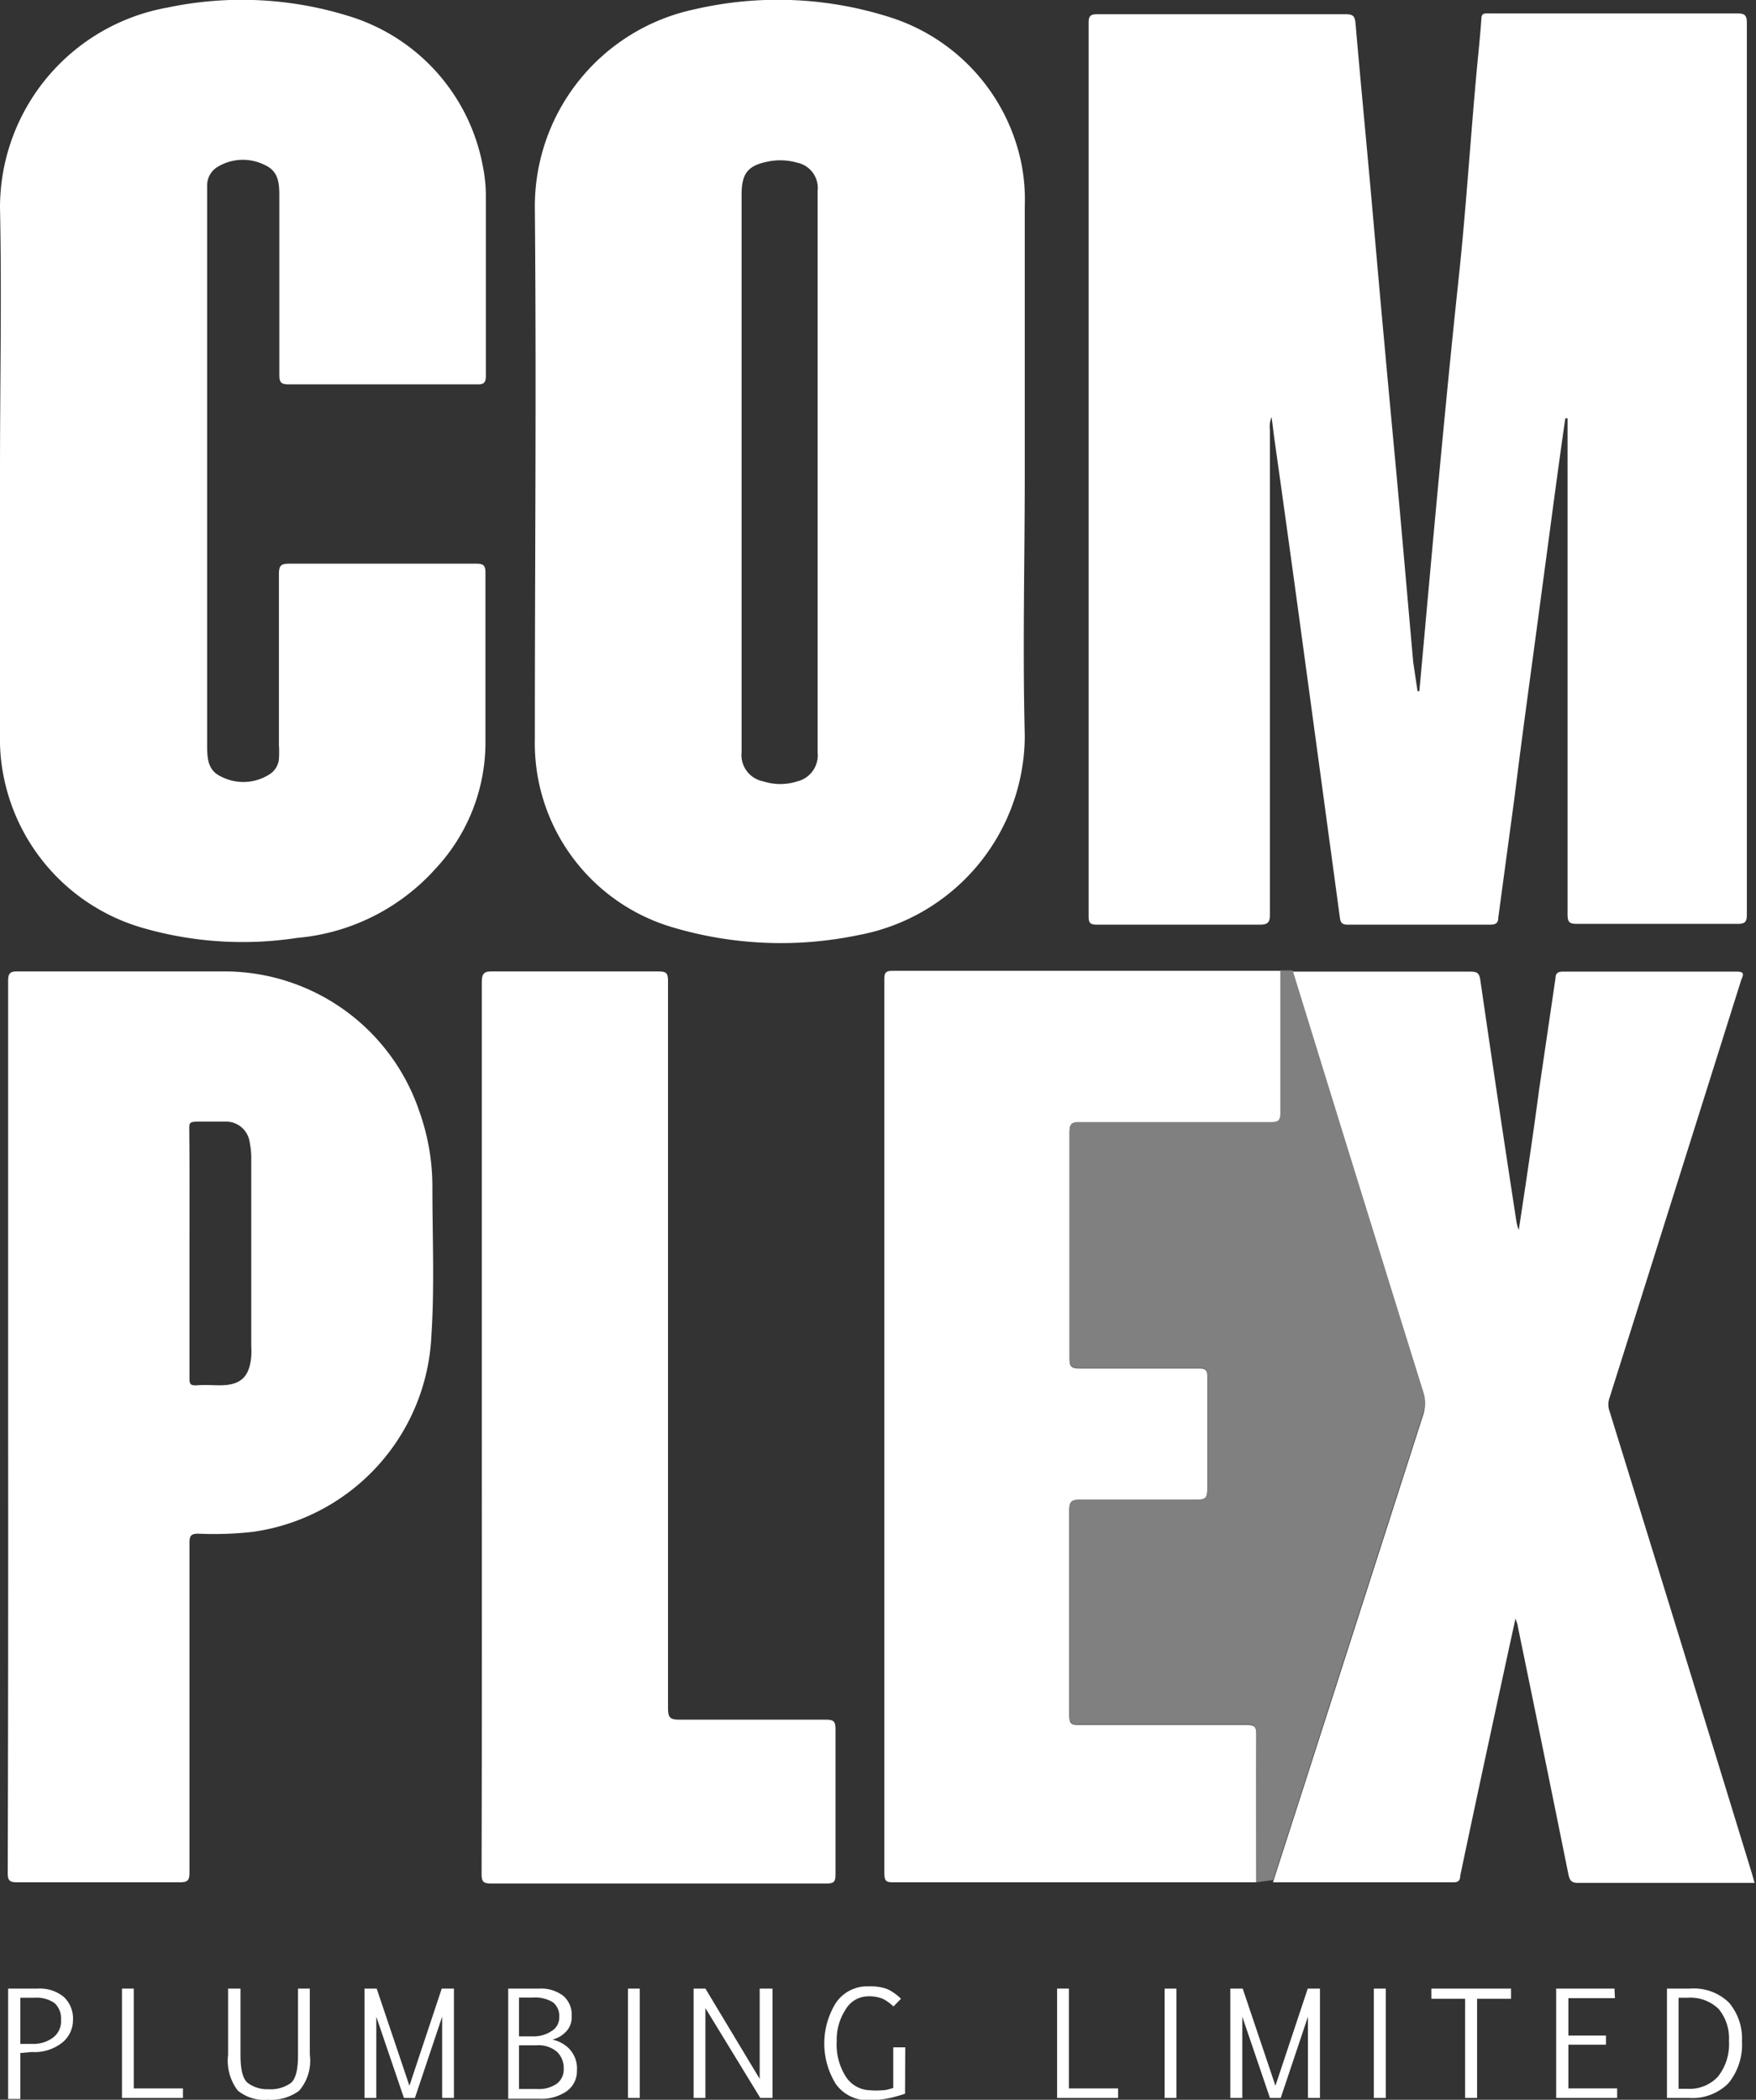
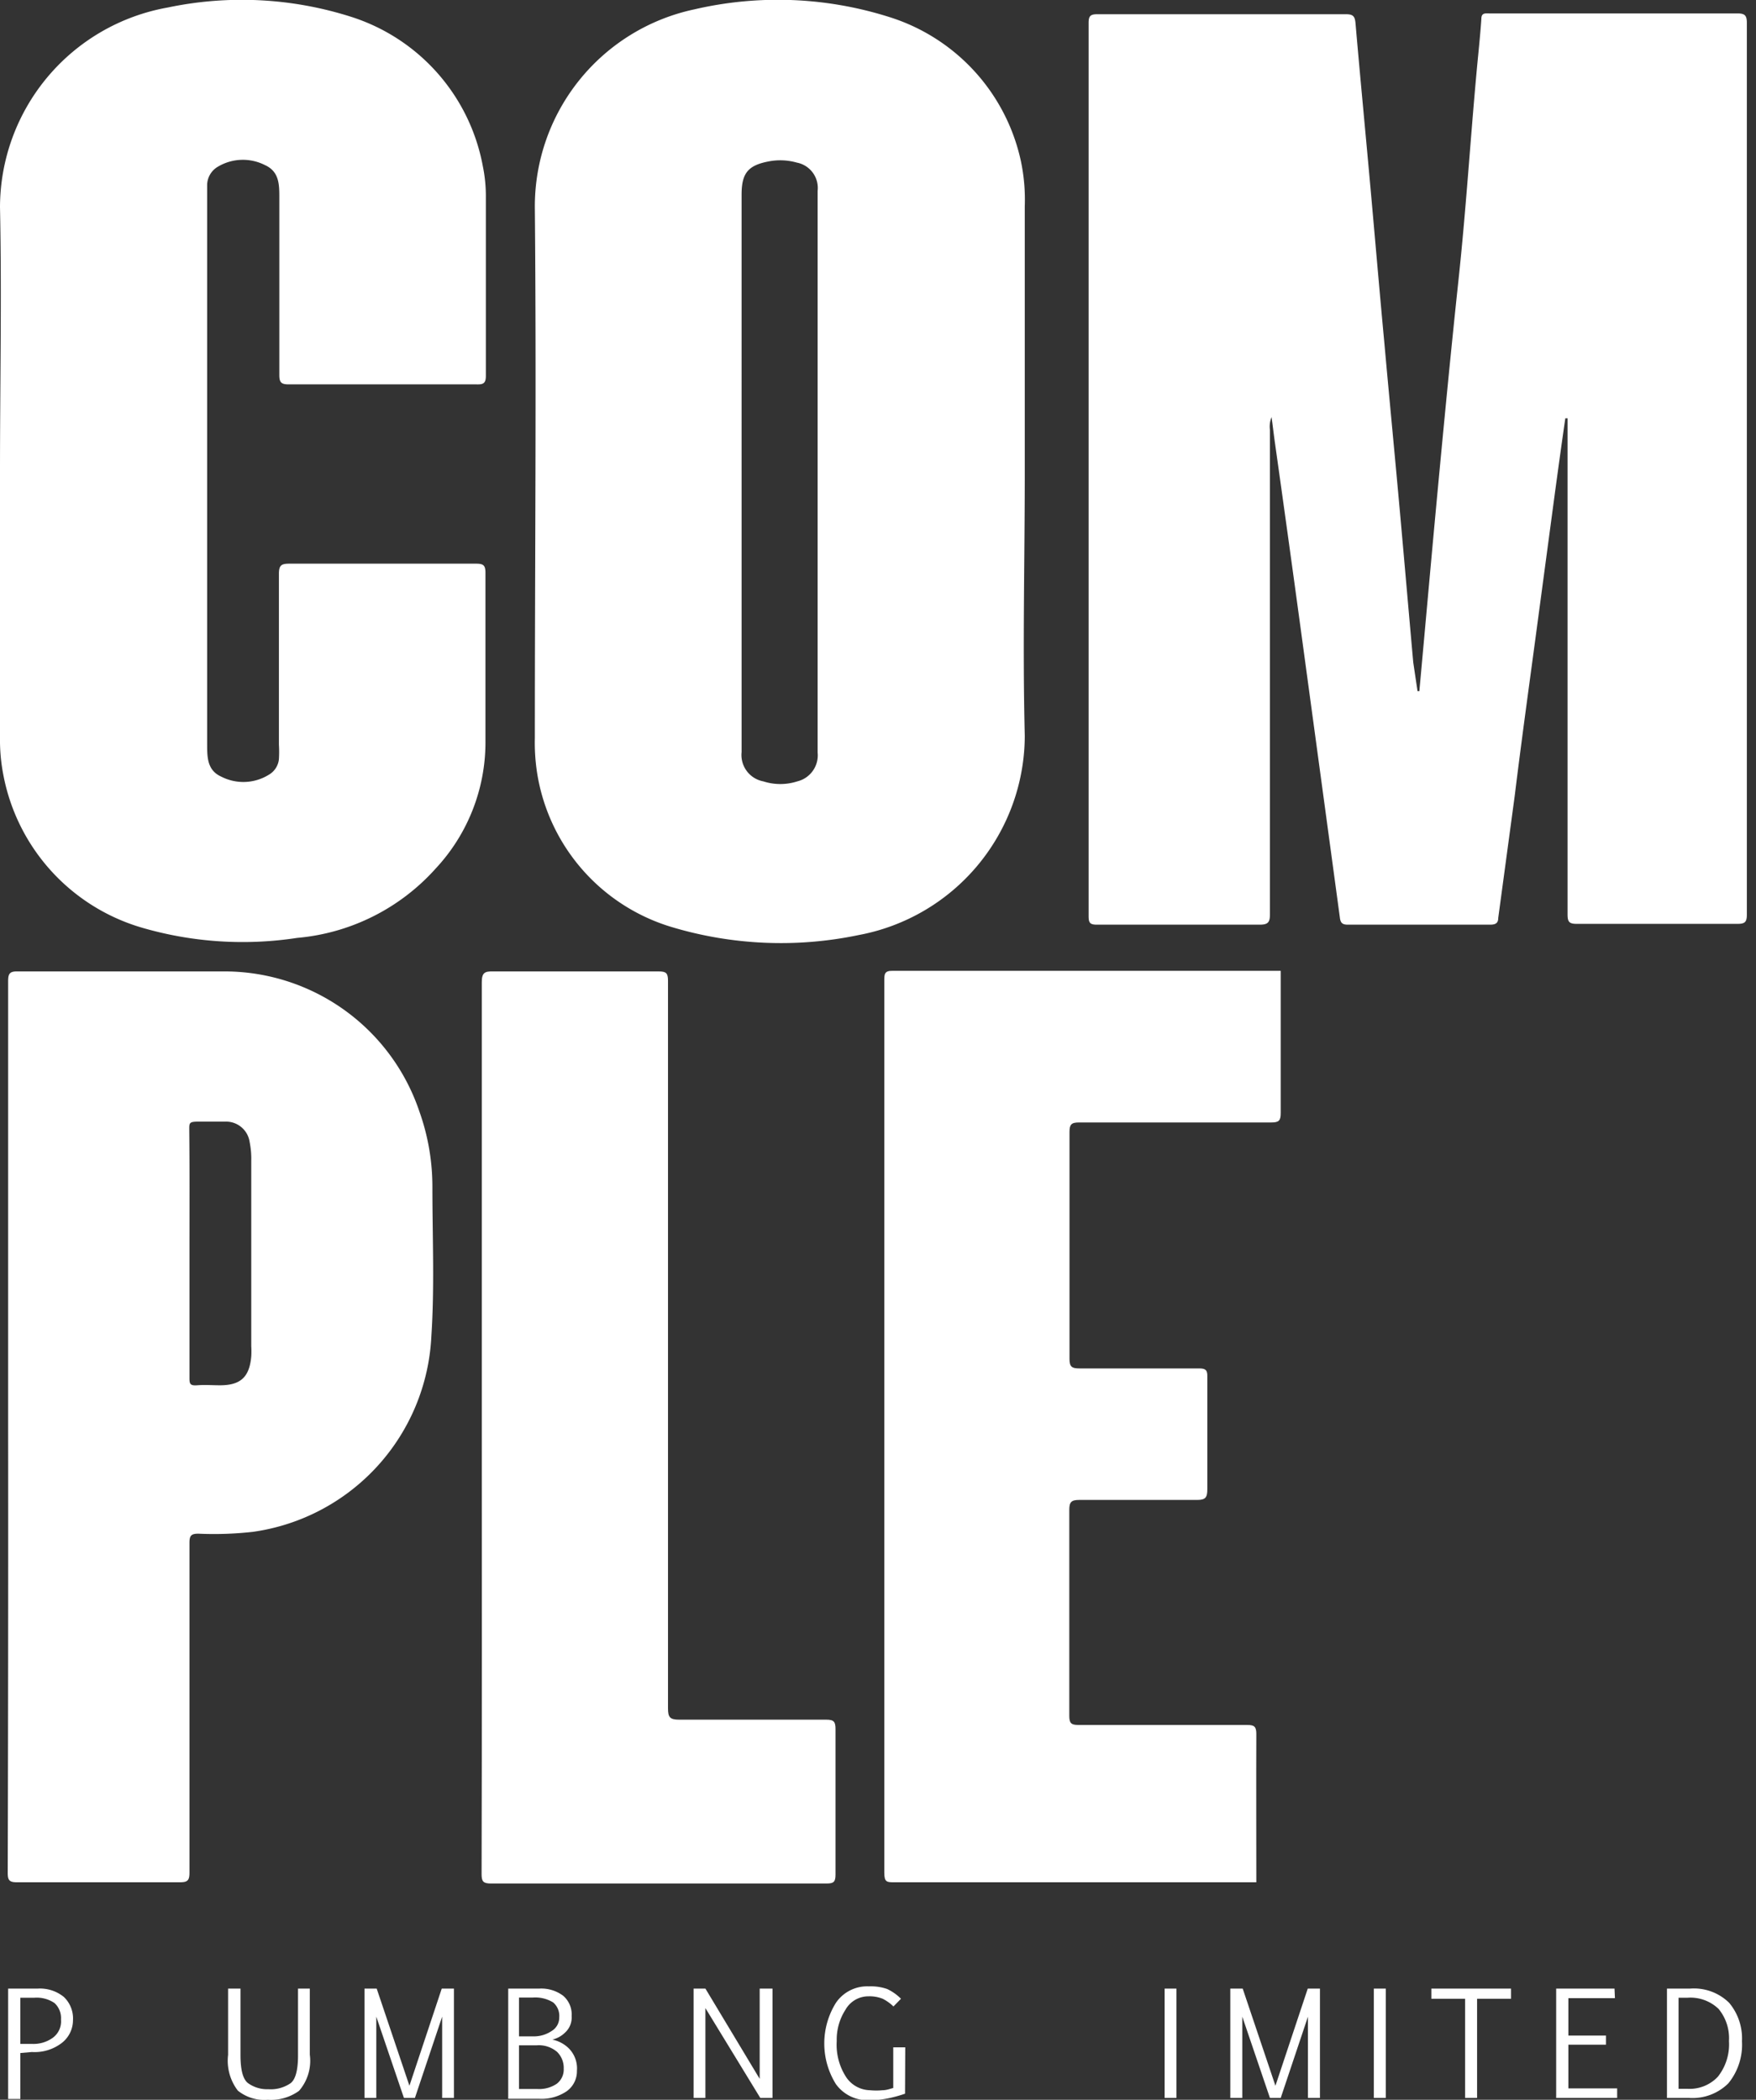
<svg xmlns="http://www.w3.org/2000/svg" viewBox="0 0 86.38 103.3">
  <rect x="0" y="0" width="86.38" height="103.3" fill="#333333" stroke="none" />
  <defs>
    <style>.cls-1{fill:#fff;}.cls-2{fill:gray;}</style>
  </defs>
  <g id="Layer_2" data-name="Layer 2">
    <g id="Layer_1-2" data-name="Layer 1">
      <path class="cls-1" d="M69.82,34c.31-3.39.61-6.78.93-10.18s.64-6.72,1-10.09S72.32,7,72.63,3.6c.08-.89.18-1.78.24-2.67,0-.31.2-.27.39-.27h4.47c2.58,0,5.16,0,7.74,0,.37,0,.46.11.46.47q0,21.93,0,43.85c0,.37-.08.47-.46.47q-3.94,0-7.91,0c-.38,0-.45-.11-.45-.47q0-11.89,0-23.78v-.62H77c-.17,1.17-.33,2.34-.49,3.51l-1,7.47c-.34,2.53-.69,5.07-1,7.6l-.81,6c0,.26-.14.33-.4.33h-7c-.28,0-.36-.1-.39-.35q-.86-6.35-1.72-12.68-.73-5.4-1.49-10.79c-.05-.36-.09-.72-.15-1.15a1.23,1.23,0,0,0-.08.63c0,8,0,15.89,0,23.83,0,.4-.1.51-.51.51q-4,0-8,0c-.34,0-.41-.09-.41-.42q0-22,0-43.94c0-.33.08-.43.42-.43q6.12,0,12.24,0c.36,0,.44.11.47.45.24,2.78.51,5.57.76,8.36.22,2.46.43,4.92.66,7.38.25,2.79.52,5.57.77,8.36.22,2.44.43,4.89.65,7.34L69.73,34Z" />
      <path class="cls-1" d="M50.41,23.2c0,4.32-.11,8.65,0,13A10,10,0,0,1,42.24,46a18.68,18.68,0,0,1-9.22-.4,9.45,9.45,0,0,1-6.59-7.52,9.69,9.69,0,0,1-.12-1.78c0-8.69.08-17.38,0-26.06A9.91,9.91,0,0,1,34.16.46a18.14,18.14,0,0,1,9.56.37,9.54,9.54,0,0,1,6.5,7.1,9.22,9.22,0,0,1,.19,2.22Zm-13.93,0V37a1.32,1.32,0,0,0,1.07,1.44,2.72,2.72,0,0,0,1.67,0,1.32,1.32,0,0,0,1-1.42V9.39A1.27,1.27,0,0,0,39.2,8a3,3,0,0,0-1.33-.07c-1.06.19-1.39.57-1.39,1.64Z" />
      <path class="cls-1" d="M0,23.19c0-4.34.09-8.67,0-13A10,10,0,0,1,8.25.37a17.72,17.72,0,0,1,9,.45,9.53,9.53,0,0,1,6.5,7.35,7.37,7.37,0,0,1,.15,1.56c0,2.92,0,5.84,0,8.76,0,.36-.12.43-.45.42-3.08,0-6.17,0-9.25,0-.38,0-.46-.11-.46-.47,0-2.91,0-5.81,0-8.72,0-.64,0-1.28-.71-1.6a2.4,2.4,0,0,0-2.31.08,1.06,1.06,0,0,0-.53.88c0,.21,0,.42,0,.63v26.9c0,.64,0,1.29.7,1.6a2.38,2.38,0,0,0,2.34-.1,1,1,0,0,0,.49-.76,5.81,5.81,0,0,0,0-.72c0-2.8,0-5.6,0-8.4,0-.43.13-.5.52-.5,3.06,0,6.11,0,9.17,0,.36,0,.47.07.47.45q0,4.14,0,8.27a9.1,9.1,0,0,1-2.45,6.28,10.35,10.35,0,0,1-6.81,3.41,17.7,17.7,0,0,1-7.56-.48A9.71,9.71,0,0,1,.17,38.15,9,9,0,0,1,0,36.28Z" />
-       <path class="cls-1" d="M63.57,47.8h8.76c.32,0,.44.06.49.42q.87,6,1.78,11.91a2.19,2.19,0,0,0,.11.38c.36-2.37.7-4.63,1-6.9l.81-5.51c0-.22.13-.3.35-.3h8.58c.43,0,.27.22.2.42q-1.91,6.07-3.82,12.13-1.32,4.2-2.65,8.4a1,1,0,0,0,0,.69q3.52,11.37,7,22.73l.13.46H77.65c-.33,0-.43-.09-.5-.43Q75.92,86.11,74.66,80c0-.1-.06-.19-.11-.38-.45,2.06-.87,4-1.3,6q-.72,3.33-1.42,6.66c0,.2-.07.32-.32.32-3,0-5.93,0-8.89,0,.64-2,1.29-4,1.93-6q2.73-8.5,5.46-17a1.58,1.58,0,0,0,0-1Q68.82,64.77,67.65,61C66.29,56.61,64.92,52.18,63.57,47.8Z" />
      <path class="cls-1" d="M.4,70.18q0-11,0-21.9c0-.38.07-.5.48-.49,3.42,0,6.85,0,10.28,0a10.12,10.12,0,0,1,9.47,6.89,11,11,0,0,1,.64,3.72c0,2.44.11,4.89-.05,7.32a10.21,10.21,0,0,1-8.78,9.64,17.16,17.16,0,0,1-2.68.09c-.35,0-.44.09-.44.45q0,8.1,0,16.22c0,.39-.09.48-.48.48q-4,0-8,0c-.37,0-.46-.09-.46-.46Q.41,81.18.4,70.18Zm8.92-8.55c0,2,0,4.08,0,6.12,0,.3,0,.43.38.4s.75,0,1.12,0c1,0,1.45-.39,1.54-1.42a4.17,4.17,0,0,0,0-.5V57.11a4.18,4.18,0,0,0-.08-.93,1.17,1.17,0,0,0-1.22-1c-.44,0-.89,0-1.33,0s-.42.08-.42.42C9.33,57.58,9.32,59.6,9.32,61.63Z" />
      <path class="cls-1" d="M61.8,92.6l-.44,0H44c-.37,0-.5,0-.5-.47q0-21.94,0-43.89c0-.3,0-.49.4-.48H63c0,2.32,0,4.67,0,7,0,.37-.09.46-.46.46H53.08c-.38,0-.47.1-.47.47q0,5.58,0,11.17c0,.39.13.46.48.46,2,0,3.94,0,5.9,0,.31,0,.41.08.4.4,0,1.85,0,3.7,0,5.54,0,.4-.08.53-.5.53-1.94,0-3.88,0-5.81,0-.38,0-.48.11-.48.48q0,5.07,0,10.14c0,.35.08.45.44.45h8.31c.35,0,.45.08.45.44C61.79,87.72,61.8,90.16,61.8,92.6Z" />
      <path class="cls-1" d="M23.7,70.18c0-7.28,0-14.57,0-21.85,0-.48.14-.55.56-.54,2.72,0,5.43,0,8.14,0,.37,0,.46.08.46.46q0,17.89,0,35.79c0,.44.09.56.55.56,2.41,0,4.82,0,7.24,0,.38,0,.45.11.45.47q0,3.58,0,7.15c0,.35-.08.44-.43.44H24.15c-.38,0-.46-.1-.46-.46C23.71,84.84,23.7,77.51,23.7,70.18Z" />
-       <path class="cls-2" d="M61.8,92.6c0-2.44,0-4.88,0-7.32,0-.36-.1-.45-.45-.44H53.05c-.36,0-.44-.1-.44-.45q0-5.07,0-10.14c0-.37.1-.48.48-.48,1.93,0,3.87,0,5.81,0,.42,0,.51-.13.5-.53,0-1.84,0-3.69,0-5.54,0-.32-.09-.4-.4-.4-2,0-3.93,0-5.9,0-.35,0-.49-.07-.48-.46q0-5.6,0-11.17c0-.37.09-.48.47-.47h9.43c.37,0,.46-.09.46-.46,0-2.33,0-4.68,0-7h.61c1.35,4.38,2.72,8.81,4.08,13.19q1.17,3.78,2.35,7.56a1.58,1.58,0,0,1,0,1q-2.74,8.51-5.46,17c-.64,2-1.29,4-1.93,6Z" />
      <path class="cls-1" d="M1,101v2.26H.4V97.83H1.86a1.86,1.86,0,0,1,1.28.41,1.46,1.46,0,0,1,.45,1.15,1.42,1.42,0,0,1-.52,1.09,2.19,2.19,0,0,1-1.5.47Zm0-.45h.56a1.62,1.62,0,0,0,1.05-.31A1,1,0,0,0,3,99.35a1,1,0,0,0-.32-.81,1.56,1.56,0,0,0-1-.26H1Z" />
-       <path class="cls-1" d="M9,103.21H6V97.83h.58v4.91H9Z" />
      <path class="cls-1" d="M11.83,97.83v3.27c0,.73.12,1.19.37,1.38a1.6,1.6,0,0,0,1,.3,1.72,1.72,0,0,0,1.1-.3c.24-.19.36-.65.36-1.36V97.83h.58v3.25a2.26,2.26,0,0,1-.53,1.78,2.36,2.36,0,0,1-1.54.44,2.07,2.07,0,0,1-1.47-.45,2.42,2.42,0,0,1-.48-1.76V97.83Z" />
      <path class="cls-1" d="M20.41,103.21h-.54l-1.36-4v4h-.58V97.83h.6l1.61,4.78,1.59-4.78h.6v5.38h-.58v-4Z" />
      <path class="cls-1" d="M26.53,97.83a1.79,1.79,0,0,1,1.17.35,1.21,1.21,0,0,1,.42,1,1,1,0,0,1-.32.81,1.34,1.34,0,0,1-.63.35,1.61,1.61,0,0,1,.81.43,1.4,1.4,0,0,1,.4,1.1,1.21,1.21,0,0,1-.49,1,2.2,2.2,0,0,1-1.38.38H25V97.83Zm-1,.44v1.91h.7a1.56,1.56,0,0,0,.9-.26.77.77,0,0,0,.38-.68.87.87,0,0,0-.3-.73,1.69,1.69,0,0,0-1-.24Zm0,2.35v2.15h.92a1.54,1.54,0,0,0,.94-.26.88.88,0,0,0,.34-.74,1.1,1.1,0,0,0-.33-.83,1.39,1.39,0,0,0-1-.32Z" />
-       <path class="cls-1" d="M30.89,103.21V97.83h.58v5.38Z" />
      <path class="cls-1" d="M34.7,98.79v4.42h-.58V97.83h.58l2.67,4.44V97.83H38v5.38H37.4Z" />
      <path class="cls-1" d="M44.52,103a6.5,6.5,0,0,1-.74.21,4.64,4.64,0,0,1-1.05.11,1.91,1.91,0,0,1-1.61-.79,3.78,3.78,0,0,1,0-4,1.86,1.86,0,0,1,1.62-.81,2.45,2.45,0,0,1,.9.13,2.38,2.38,0,0,1,.68.48l-.37.38a2.11,2.11,0,0,0-.53-.38,1.73,1.73,0,0,0-.7-.12,1.29,1.29,0,0,0-1.13.66,2.7,2.7,0,0,0-.43,1.54,2.92,2.92,0,0,0,.48,1.8,1.45,1.45,0,0,0,1.16.62,3.08,3.08,0,0,0,.61,0c.2,0,.37-.07.53-.11v-2h.59Z" />
-       <path class="cls-1" d="M55,103.21H52V97.83h.58v4.91H55Z" />
      <path class="cls-1" d="M57.29,103.21V97.83h.58v5.38Z" />
      <path class="cls-1" d="M63,103.21h-.53l-1.36-4v4h-.59V97.83h.61l1.61,4.78,1.59-4.78h.6v5.38h-.59v-4Z" />
      <path class="cls-1" d="M67.58,103.21V97.83h.59v5.38Z" />
      <path class="cls-1" d="M74.33,98.33H72.66v4.88h-.59V98.33H70.41v-.5h3.92Z" />
      <path class="cls-1" d="M79.44,98.3H77.15v1.84H79v.45H77.15v2.15h2.4v.47h-3V97.83h2.87Z" />
      <path class="cls-1" d="M83.14,97.83a2.47,2.47,0,0,1,1.92.7,2.73,2.73,0,0,1,.63,1.89,3,3,0,0,1-.67,2.07,2.5,2.5,0,0,1-1.92.72H82V97.83Zm-.57.45v4.48H83a1.91,1.91,0,0,0,1.5-.59,2.56,2.56,0,0,0,.55-1.76,2.26,2.26,0,0,0-.51-1.58A2,2,0,0,0,83,98.28Z" />
    </g>
  </g>
</svg>